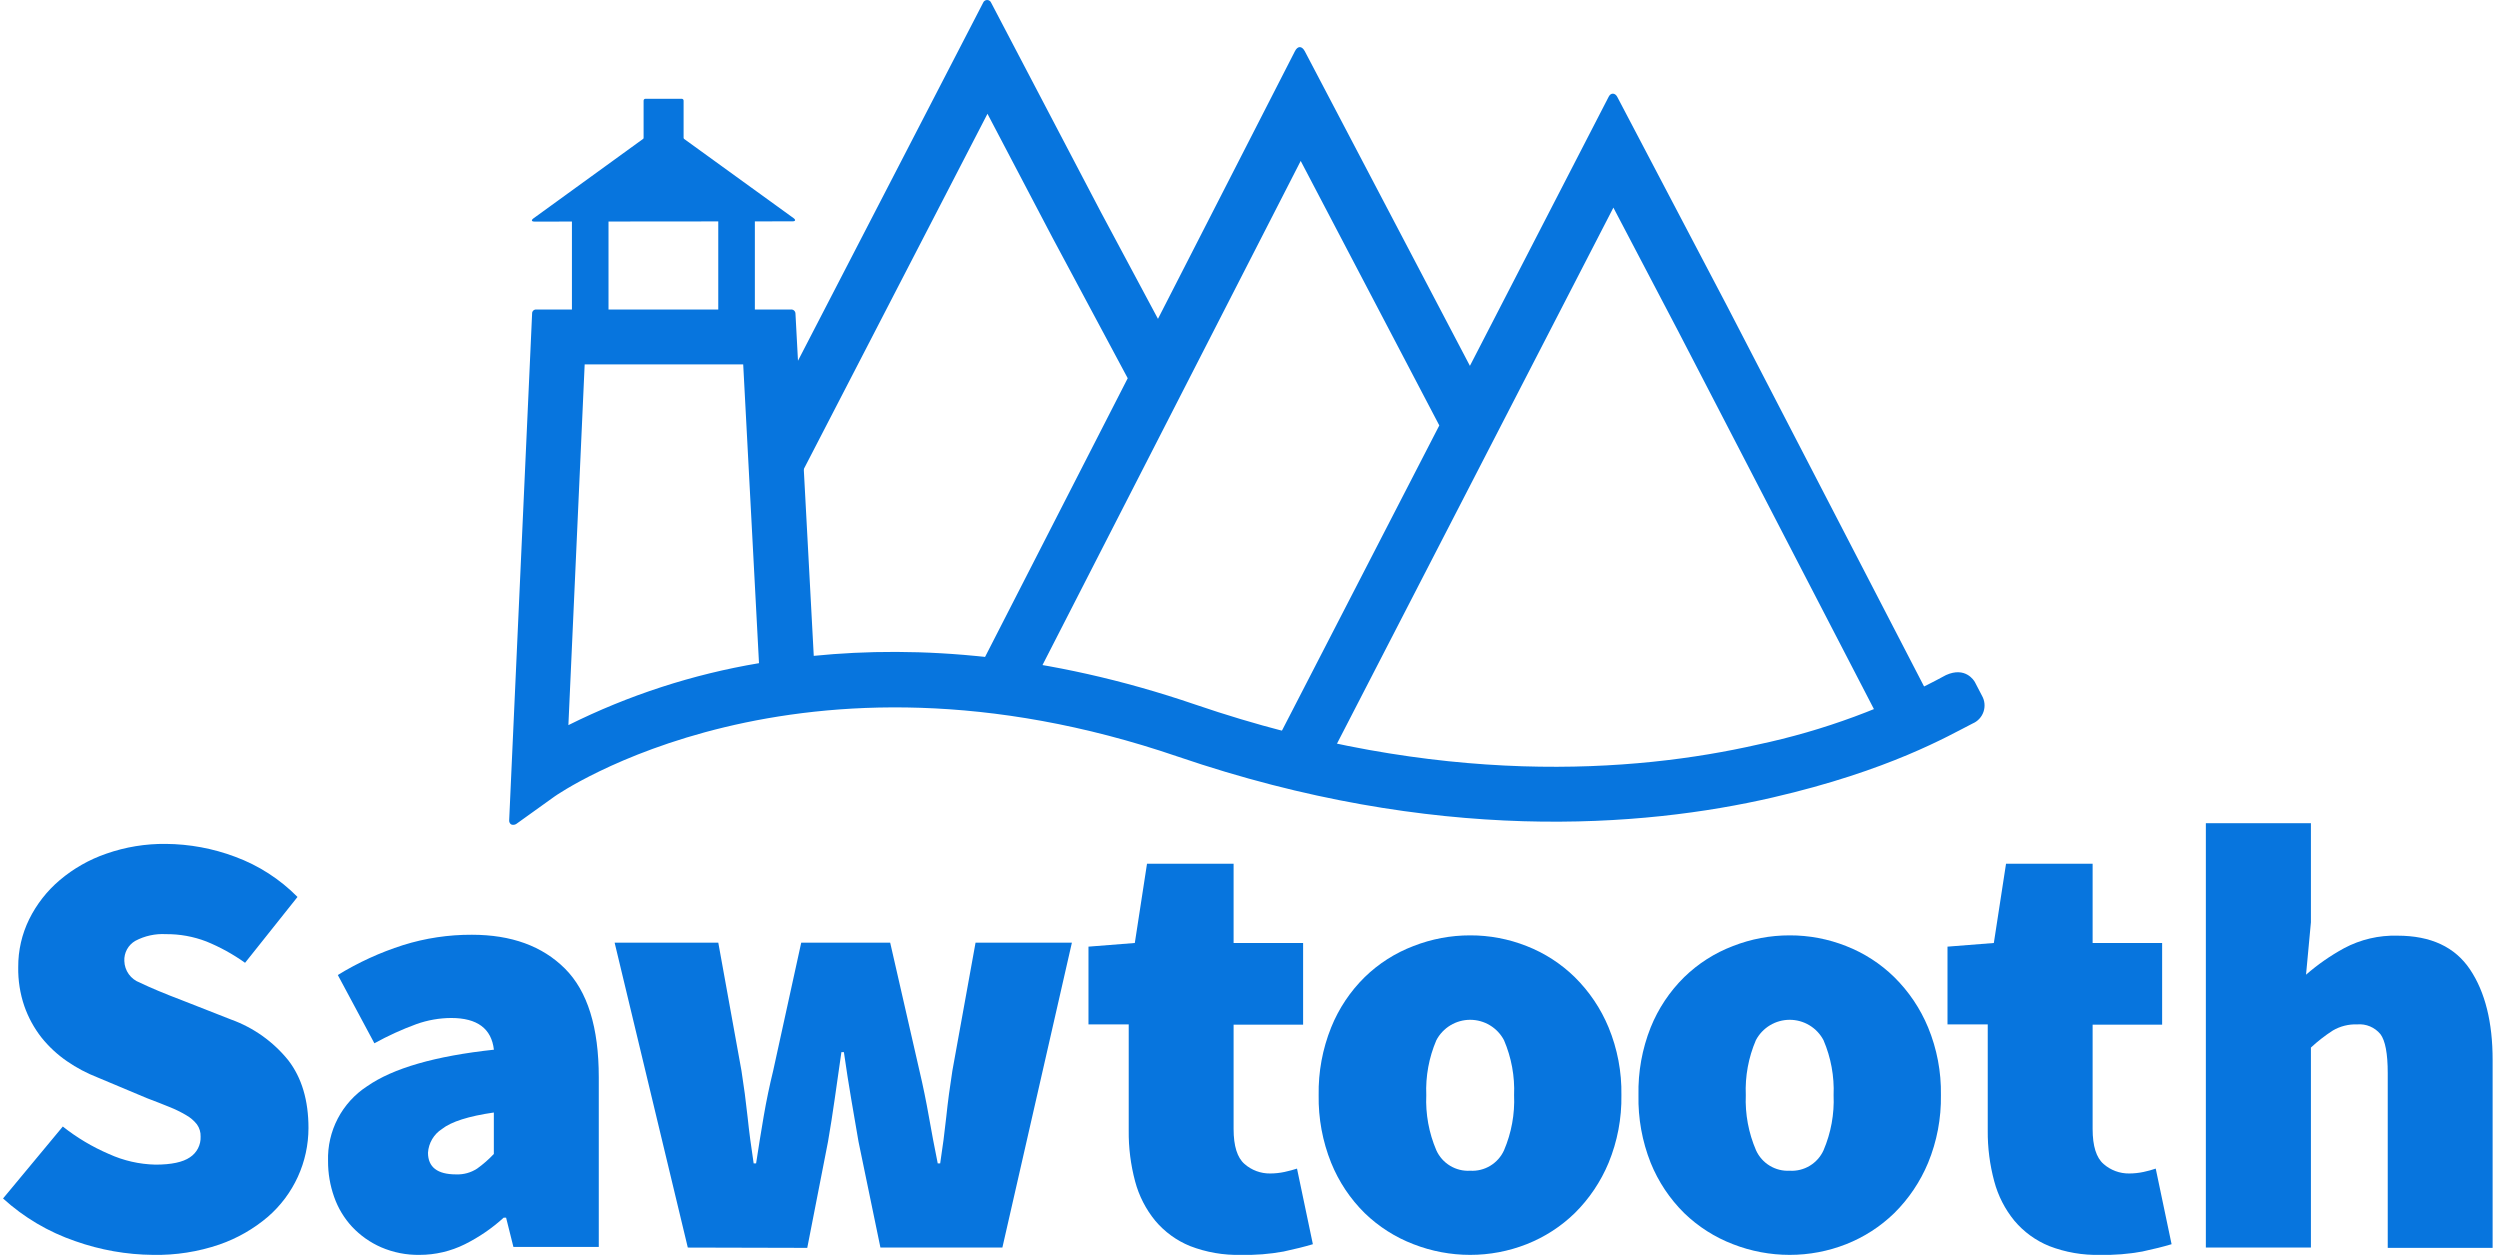
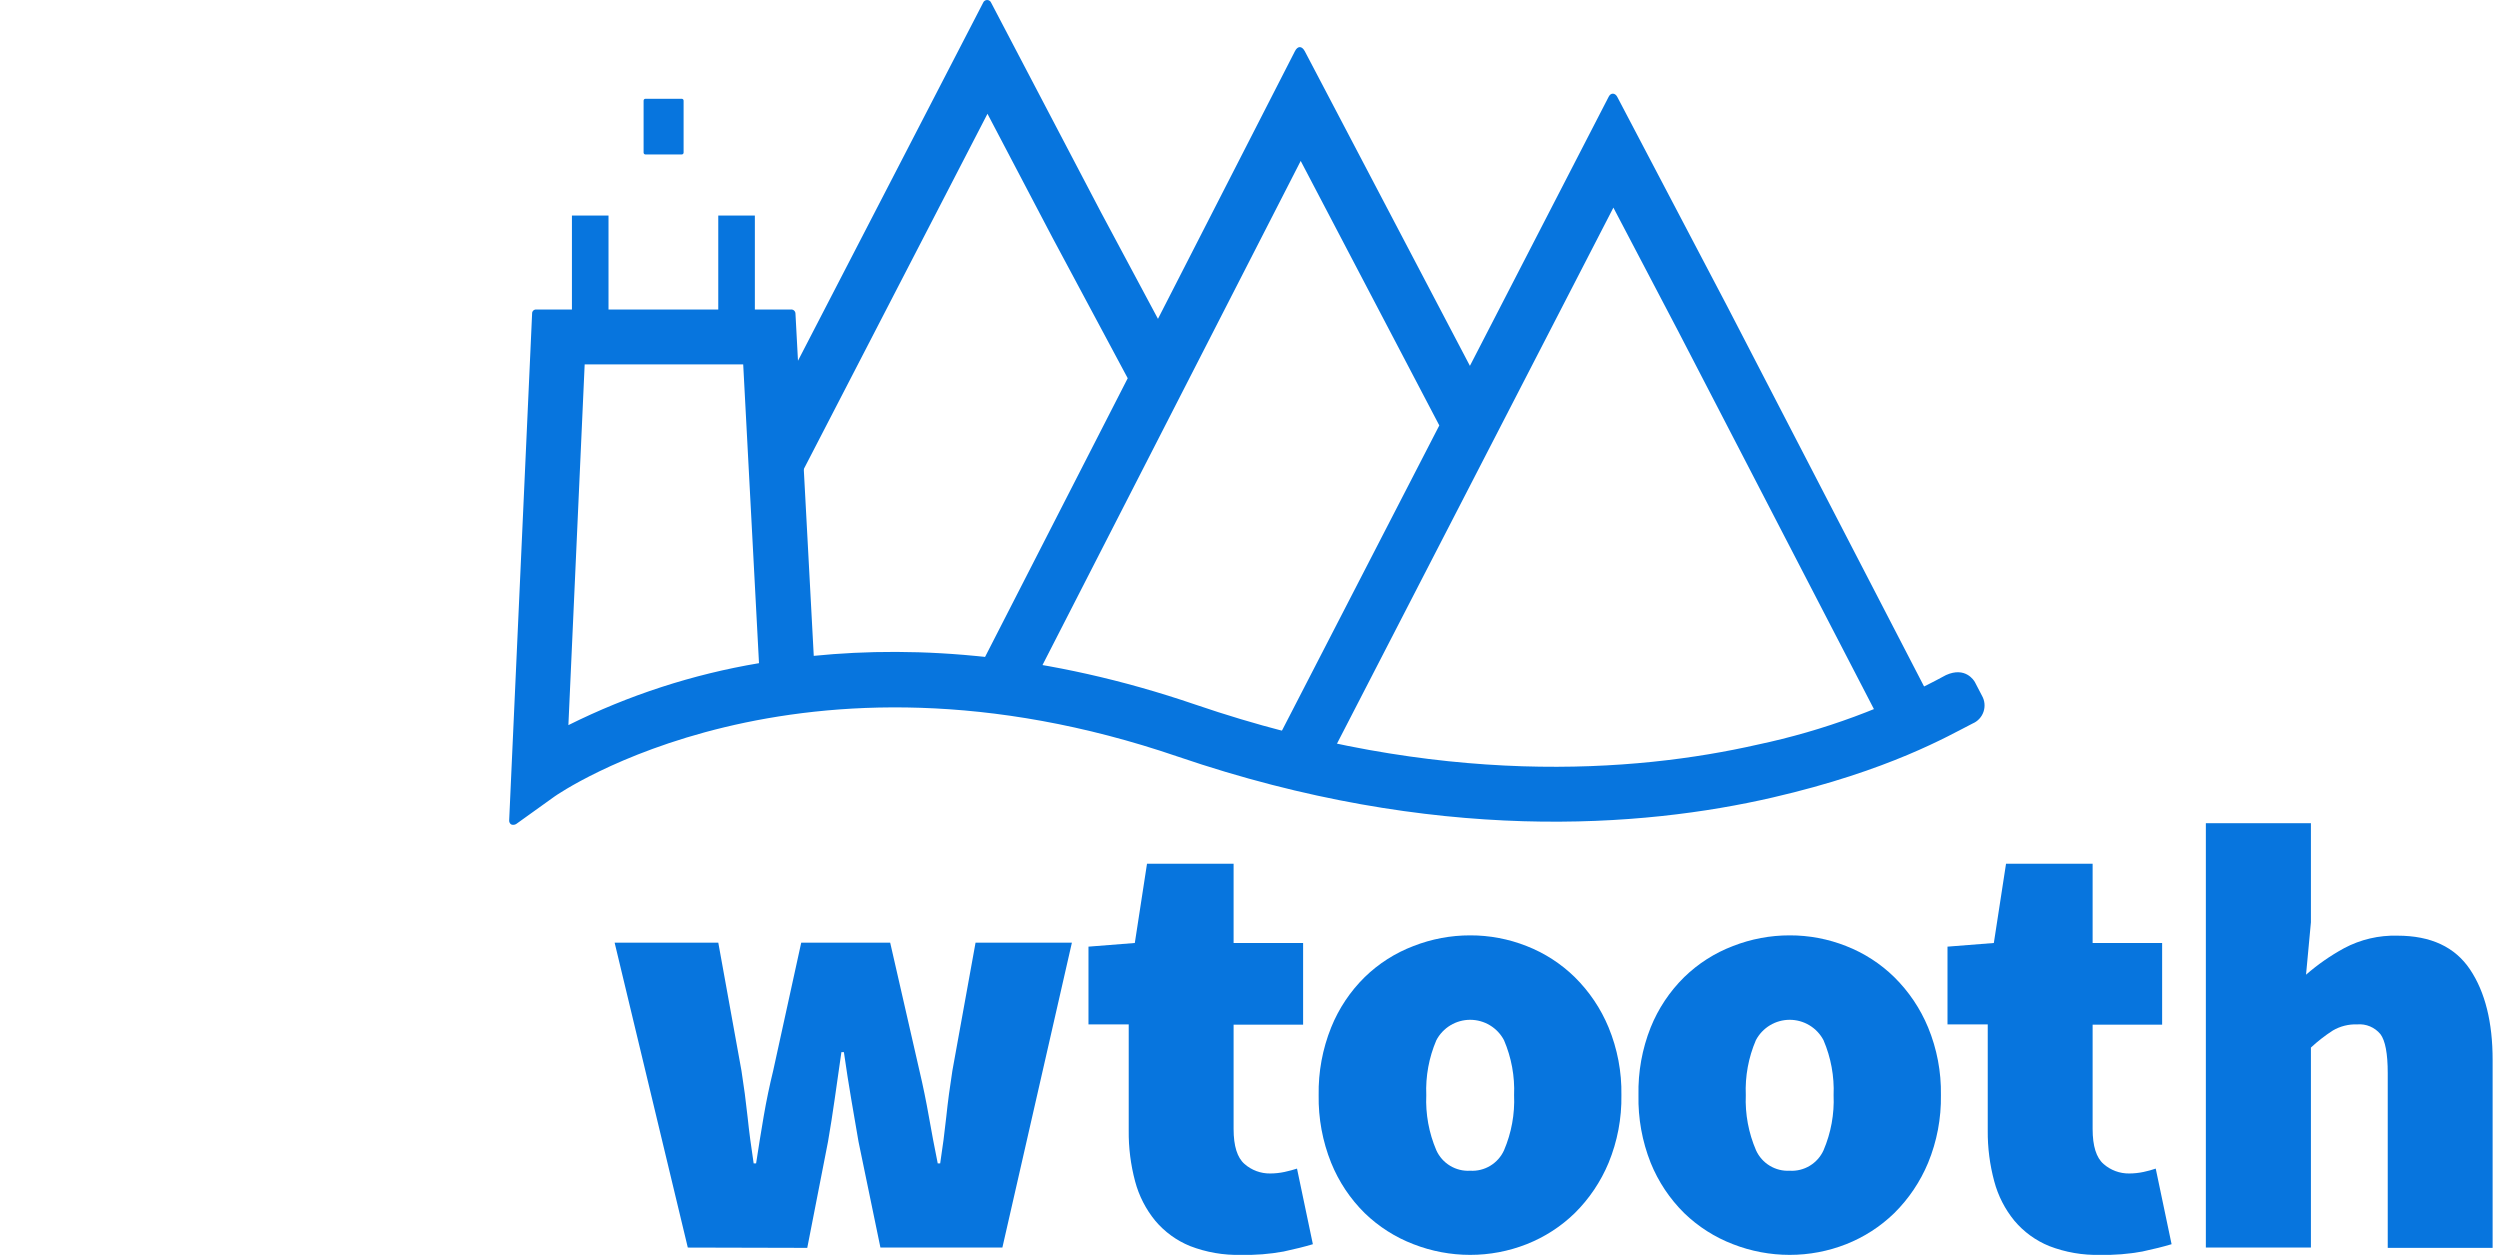
<svg xmlns="http://www.w3.org/2000/svg" width="410" height="206" viewBox="0 0 410 206" fill="none">
  <g clip-path="url(#clip0_58_126)">
-     <path d="M25.1 205.8C20.755 205.763 16.446 205.002 12.35 203.55C7.963 202.052 3.929 199.669 0.5 196.55L10.3 184.75C12.607 186.577 15.145 188.09 17.85 189.25C20.255 190.347 22.858 190.943 25.5 191C28.1 191 29.983 190.6 31.15 189.8C31.71 189.433 32.166 188.926 32.473 188.331C32.78 187.735 32.927 187.07 32.9 186.4C32.927 185.685 32.716 184.982 32.3 184.4C31.821 183.79 31.226 183.28 30.55 182.9C29.671 182.377 28.751 181.925 27.8 181.55C26.73 181.11 25.5 180.63 24.1 180.1L16 176.7C14.236 176.014 12.558 175.125 11 174.05C9.415 172.964 8 171.65 6.8 170.15C5.588 168.599 4.639 166.859 3.99 165C3.287 162.941 2.949 160.775 2.99 158.6C2.972 155.879 3.588 153.191 4.79 150.75C6.001 148.297 7.703 146.119 9.79 144.35C12.047 142.437 14.642 140.962 17.44 140C20.572 138.904 23.872 138.363 27.19 138.4C31.067 138.428 34.909 139.139 38.54 140.5C42.401 141.919 45.901 144.172 48.79 147.1L40.19 157.9C38.218 156.489 36.086 155.314 33.84 154.4C31.719 153.584 29.462 153.177 27.19 153.2C25.454 153.104 23.725 153.484 22.19 154.3C21.616 154.632 21.144 155.115 20.827 155.697C20.509 156.279 20.358 156.938 20.39 157.6C20.41 158.379 20.665 159.134 21.119 159.767C21.574 160.4 22.208 160.882 22.94 161.15C24.64 161.977 26.99 162.96 29.99 164.1L37.89 167.2C41.579 168.528 44.831 170.846 47.29 173.9C49.49 176.76 50.59 180.46 50.59 185C50.587 187.76 49.993 190.487 48.845 192.997C47.698 195.507 46.025 197.742 43.94 199.55C41.596 201.547 38.9 203.09 35.99 204.1C32.487 205.297 28.801 205.872 25.1 205.8Z" fill="#0775DE" />
-     <path d="M68.8 205.8C66.635 205.834 64.488 205.408 62.5 204.55C60.706 203.766 59.09 202.626 57.75 201.2C56.44 199.787 55.436 198.119 54.8 196.3C54.128 194.406 53.789 192.41 53.8 190.4C53.727 187.981 54.277 185.583 55.397 183.438C56.518 181.292 58.172 179.472 60.2 178.15C64.46 175.183 71.393 173.183 81 172.15C80.6 168.683 78.267 166.95 74 166.95C72.057 166.96 70.13 167.298 68.3 167.95C65.922 168.821 63.615 169.874 61.4 171.1L55.4 159.9C58.756 157.842 62.349 156.196 66.1 155C69.757 153.854 73.568 153.281 77.4 153.3C83.86 153.3 88.943 155.15 92.65 158.85C96.357 162.55 98.207 168.5 98.2 176.7V204.5H84.2L83 199.7H82.6C80.694 201.435 78.557 202.899 76.25 204.05C73.936 205.204 71.385 205.803 68.8 205.8ZM74.8 192.6C76.021 192.649 77.227 192.317 78.25 191.65C79.239 190.941 80.157 190.137 80.99 189.25V182.45C76.85 183.05 74.017 183.95 72.49 185.15C71.827 185.573 71.273 186.147 70.873 186.825C70.474 187.502 70.24 188.265 70.19 189.05C70.197 191.417 71.733 192.6 74.8 192.6Z" fill="#0775DE" />
    <path d="M112.8 204.6L100.8 154.6H117.8L121.6 175.6C122 178.133 122.333 180.65 122.6 183.15C122.86 185.65 123.2 188.15 123.6 190.8H124C124.4 188.2 124.81 185.61 125.25 183.05C125.69 180.49 126.2 178.05 126.8 175.6L131.4 154.6H145.99L150.79 175.6C151.39 178.13 151.9 180.65 152.34 183.15C152.78 185.65 153.25 188.15 153.79 190.8H154.19C154.59 188.2 154.923 185.65 155.19 183.15C155.45 180.65 155.79 178.15 156.19 175.6L159.99 154.6H175.79L164.39 204.6H144.39L140.8 187.25L139.6 180.25C139.2 177.91 138.8 175.35 138.4 172.55H137.99C137.59 175.35 137.22 177.91 136.89 180.25C136.56 182.59 136.19 184.91 135.79 187.25L132.39 204.65L112.8 204.6Z" fill="#0775DE" />
    <path d="M203.51 205.8C200.658 205.872 197.821 205.379 195.16 204.35C192.952 203.449 190.996 202.025 189.46 200.2C187.913 198.309 186.788 196.11 186.16 193.75C185.432 191.027 185.079 188.218 185.11 185.4V168H178.51V155.25L186.11 154.65L188.11 141.65H202.31V154.65H213.71V168.05H202.31V185.15C202.31 187.95 202.91 189.86 204.11 190.9C205.271 191.917 206.767 192.47 208.31 192.45C209.1 192.447 209.887 192.364 210.66 192.2C211.42 192.03 212.11 191.85 212.71 191.65L215.31 204.05C213.977 204.45 212.377 204.85 210.51 205.25C208.202 205.673 205.856 205.857 203.51 205.8Z" fill="#0775DE" />
    <path d="M241.11 205.8C237.928 205.8 234.774 205.207 231.81 204.05C228.826 202.908 226.105 201.173 223.81 198.95C221.435 196.603 219.563 193.795 218.31 190.7C216.893 187.174 216.196 183.4 216.26 179.6C216.194 175.8 216.892 172.026 218.31 168.5C219.558 165.402 221.43 162.594 223.81 160.25C226.1 158.02 228.823 156.285 231.81 155.15C234.773 153.989 237.928 153.395 241.11 153.4C244.276 153.392 247.415 153.986 250.36 155.15C253.31 156.301 255.997 158.036 258.26 160.25C260.643 162.602 262.53 165.407 263.81 168.5C265.26 172.018 265.975 175.795 265.91 179.6C265.972 183.404 265.257 187.181 263.81 190.7C262.525 193.79 260.638 196.595 258.26 198.95C255.992 201.158 253.306 202.891 250.36 204.05C247.414 205.209 244.276 205.803 241.11 205.8ZM241.11 192C242.266 192.069 243.415 191.785 244.406 191.187C245.396 190.589 246.183 189.704 246.66 188.65C247.881 185.795 248.445 182.702 248.31 179.6C248.438 176.514 247.875 173.439 246.66 170.6C246.128 169.588 245.33 168.741 244.352 168.15C243.374 167.56 242.253 167.247 241.11 167.247C239.967 167.247 238.846 167.56 237.868 168.15C236.89 168.741 236.092 169.588 235.56 170.6C234.346 173.439 233.782 176.514 233.91 179.6C233.775 182.702 234.339 185.795 235.56 188.65C236.038 189.704 236.824 190.589 237.815 191.187C238.806 191.785 239.955 192.069 241.11 192Z" fill="#0775DE" />
    <path d="M293.51 205.8C290.328 205.8 287.174 205.207 284.21 204.05C281.226 202.908 278.505 201.173 276.21 198.95C273.835 196.603 271.963 193.795 270.71 190.7C269.31 187.17 268.63 183.396 268.71 179.6C268.628 175.804 269.308 172.029 270.71 168.5C271.958 165.402 273.83 162.594 276.21 160.25C278.499 158.02 281.222 156.285 284.21 155.15C287.173 153.989 290.328 153.395 293.51 153.4C296.676 153.392 299.815 153.986 302.76 155.15C305.71 156.301 308.397 158.036 310.66 160.25C313.042 162.602 314.93 165.407 316.21 168.5C317.66 172.018 318.375 175.795 318.31 179.6C318.371 183.404 317.657 187.181 316.21 190.7C314.925 193.79 313.038 196.595 310.66 198.95C308.391 201.158 305.706 202.891 302.76 204.05C299.814 205.209 296.676 205.803 293.51 205.8ZM293.51 192C294.665 192.069 295.814 191.785 296.805 191.187C297.796 190.589 298.582 189.704 299.06 188.65C300.281 185.795 300.845 182.702 300.71 179.6C300.838 176.514 300.274 173.439 299.06 170.6C298.528 169.588 297.73 168.741 296.752 168.15C295.774 167.56 294.653 167.247 293.51 167.247C292.367 167.247 291.246 167.56 290.268 168.15C289.29 168.741 288.492 169.588 287.96 170.6C286.745 173.439 286.182 176.514 286.31 179.6C286.185 182.704 286.759 185.797 287.99 188.65C288.466 189.699 289.247 190.581 290.232 191.178C291.217 191.776 292.36 192.062 293.51 192Z" fill="#0775DE" />
    <path d="M344.41 205.8C341.558 205.872 338.721 205.379 336.06 204.35C333.852 203.449 331.896 202.025 330.36 200.2C328.813 198.309 327.688 196.11 327.06 193.75C326.325 191.028 325.965 188.219 325.99 185.4V168H319.39V155.25L326.99 154.65L328.99 141.65H343.19V154.65H354.59V168.05H343.19V185.15C343.19 187.95 343.79 189.86 344.99 190.9C346.151 191.917 347.647 192.47 349.19 192.45C349.98 192.447 350.767 192.364 351.54 192.2C352.3 192.03 352.99 191.85 353.54 191.65L356.14 204.05C354.807 204.45 353.207 204.85 351.34 205.25C349.055 205.668 346.733 205.852 344.41 205.8Z" fill="#0775DE" />
    <path d="M361.76 204.6V135H378.99V151.25L378.19 159.85C380.109 158.177 382.205 156.718 384.44 155.5C387.129 154.069 390.145 153.363 393.19 153.45C398.65 153.45 402.617 155.3 405.09 159C407.563 162.7 408.797 167.65 408.79 173.85V204.65H391.59V176C391.59 172.8 391.19 170.66 390.39 169.6C389.933 169.046 389.349 168.611 388.687 168.332C388.025 168.053 387.306 167.94 386.59 168C385.189 167.946 383.801 168.293 382.59 169C381.31 169.825 380.105 170.762 378.99 171.8V204.6H361.76Z" fill="#0775DE" />
-     <path d="M217.206 125.951L209.206 121.831L236.046 69.771L213.316 26.391L168.826 113.251L160.826 109.151L184.946 62.031L172.636 39.031L161.946 18.661L131.716 77.131L123.716 72.991L161.226 0.461C161.276 0.326 161.367 0.209 161.486 0.127C161.605 0.044 161.746 0 161.891 0C162.035 0 162.177 0.044 162.295 0.127C162.414 0.209 162.505 0.326 162.556 0.461L180.556 34.811L189.906 52.291L212.366 8.401C212.816 7.511 213.496 7.491 213.986 8.401L241.066 60.001L263.826 15.861C264.176 15.161 264.876 15.231 265.216 15.861L283.216 50.141L316.816 115.031L308.816 119.171L275.236 54.341L264.596 34.051L217.206 125.951Z" fill="#0775DE" />
+     <path d="M217.206 125.951L209.206 121.831L236.046 69.771L213.316 26.391L168.826 113.251L160.826 109.151L184.946 62.031L172.636 39.031L161.946 18.661L131.716 77.131L123.716 72.991L161.226 0.461C161.276 0.326 161.367 0.209 161.486 0.127C161.605 0.044 161.746 0 161.891 0C162.035 0 162.177 0.044 162.295 0.127C162.414 0.209 162.505 0.326 162.556 0.461L180.556 34.811L189.906 52.291L212.366 8.401C212.816 7.511 213.496 7.491 213.986 8.401L241.066 60.001L263.826 15.861C264.176 15.161 264.876 15.231 265.216 15.861L283.216 50.141L316.816 115.031L308.816 119.171L275.236 54.341L264.596 34.051L217.206 125.951" fill="#0775DE" />
    <path d="M99.796 35.351H93.796V51.991H99.796V35.351Z" fill="#0775DE" />
    <path d="M123.796 35.351H117.796V51.991H123.796V35.351Z" fill="#0775DE" />
    <path d="M319.146 110.711C309.451 115.995 299.038 119.838 288.236 122.121C268.236 126.671 236.026 129.221 196.066 115.561C171.616 107.201 150.496 105.851 133.456 107.561L130.456 51.431C130.455 51.335 130.434 51.239 130.394 51.152C130.353 51.064 130.295 50.986 130.222 50.922C130.149 50.859 130.064 50.812 129.971 50.784C129.879 50.756 129.781 50.749 129.686 50.761H87.946C87.856 50.754 87.766 50.766 87.682 50.796C87.597 50.827 87.52 50.875 87.456 50.937C87.392 51 87.341 51.075 87.309 51.159C87.276 51.242 87.261 51.332 87.266 51.421L83.506 134.491C83.489 134.627 83.509 134.764 83.564 134.889C83.618 135.014 83.705 135.122 83.816 135.201C83.954 135.261 84.106 135.285 84.256 135.271C84.406 135.257 84.551 135.206 84.676 135.121L90.966 130.611C91.356 130.331 130.896 102.791 193.156 124.081C235.346 138.501 269.496 135.691 290.706 130.791C309.886 126.361 319.596 120.641 323.496 118.661C323.915 118.485 324.293 118.221 324.603 117.888C324.913 117.556 325.149 117.161 325.296 116.73C325.442 116.299 325.495 115.842 325.452 115.389C325.409 114.936 325.271 114.497 325.046 114.101L323.886 111.871C323.736 111.591 322.316 109.281 319.146 110.711ZM93.216 118.921L95.886 59.761H121.886L124.476 108.761C113.611 110.584 103.076 114.008 93.216 118.921Z" fill="#0775DE" />
    <path d="M111.81 16.201H105.85C105.684 16.201 105.55 16.335 105.55 16.501V25.031C105.55 25.197 105.684 25.331 105.85 25.331H111.81C111.976 25.331 112.11 25.197 112.11 25.031V16.501C112.11 16.335 111.976 16.201 111.81 16.201Z" fill="#0775DE" />
-     <path d="M87.66 36.341C87.16 36.341 87.09 36.101 87.49 35.811L108.1 20.871C108.315 20.73 108.567 20.654 108.825 20.654C109.083 20.654 109.335 20.73 109.55 20.871L130.14 35.771C130.54 36.061 130.46 36.301 129.97 36.301L87.66 36.341Z" fill="#0775DE" />
  </g>
  <defs>
    <clipPath id="clip0_58_126">
      <rect width="409" height="206" fill="white" transform="translate(0.5)" />
    </clipPath>
  </defs>
</svg>